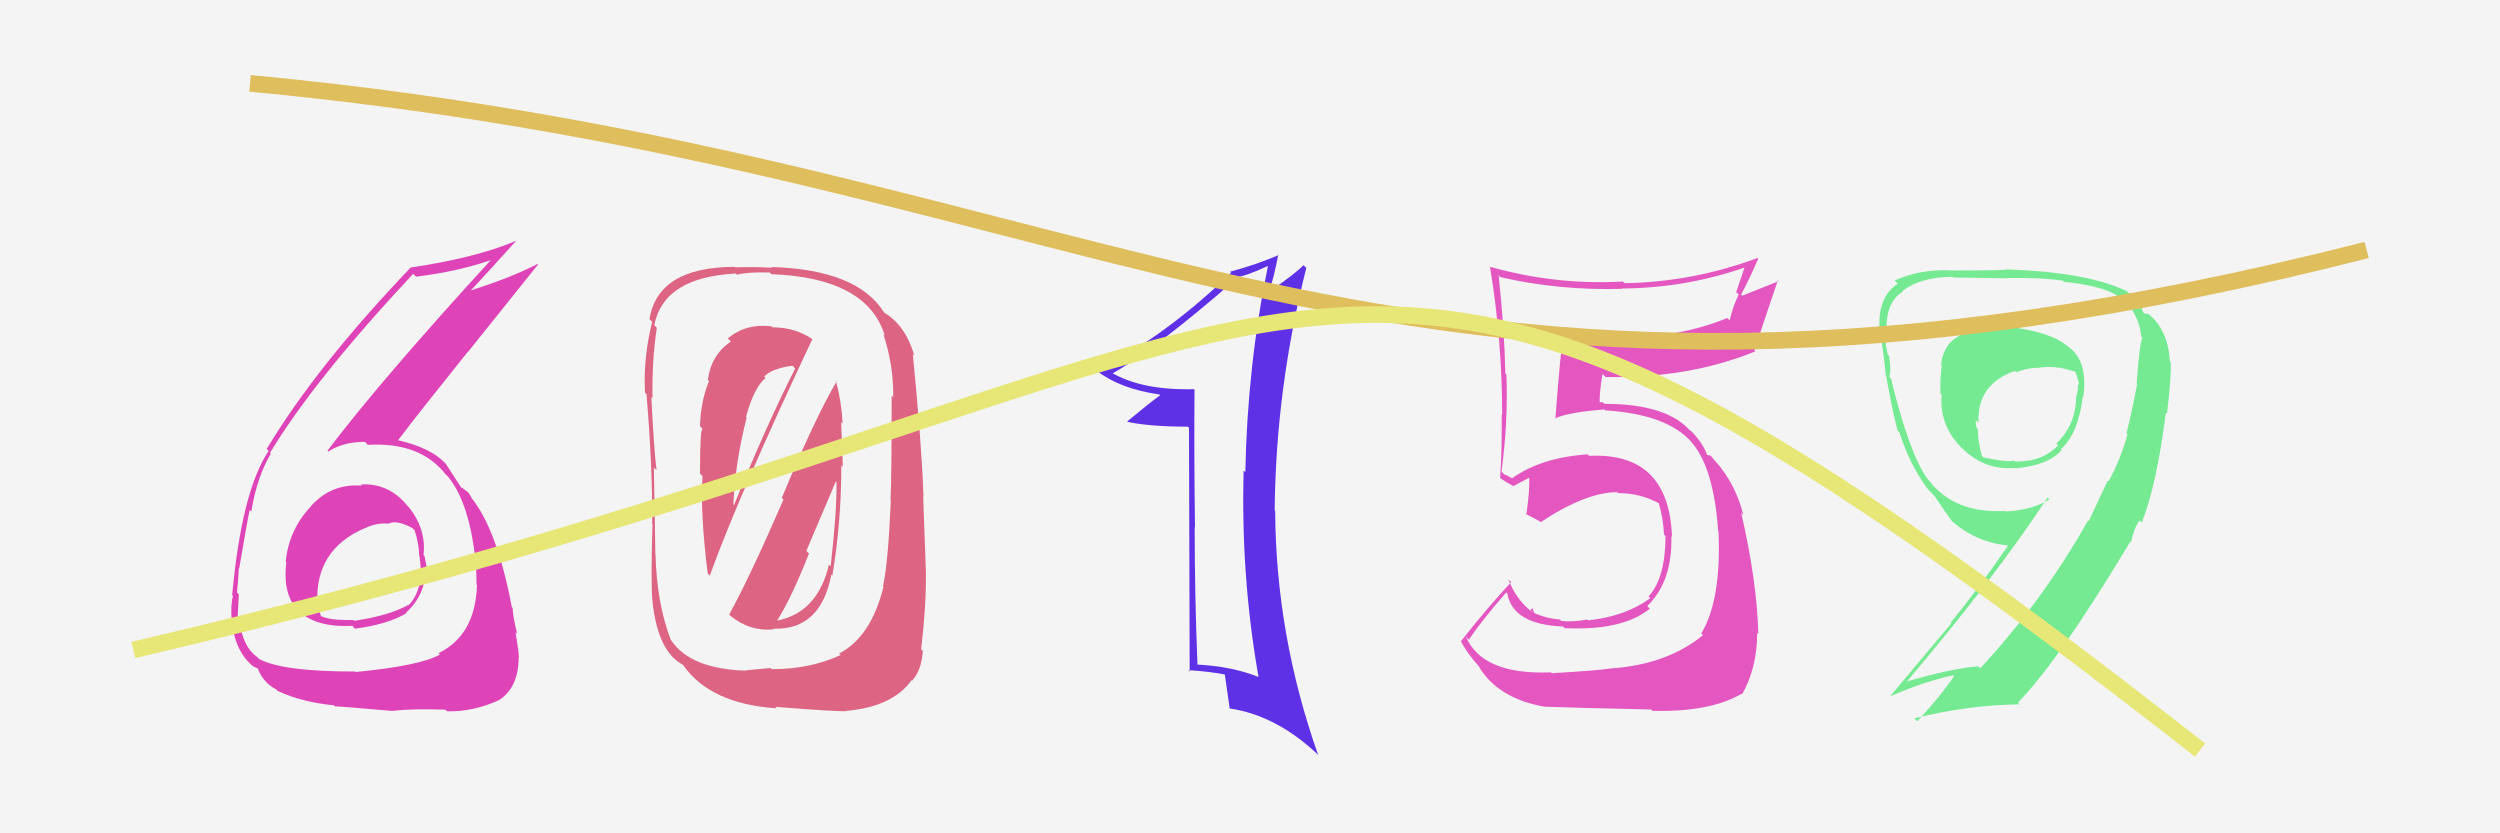
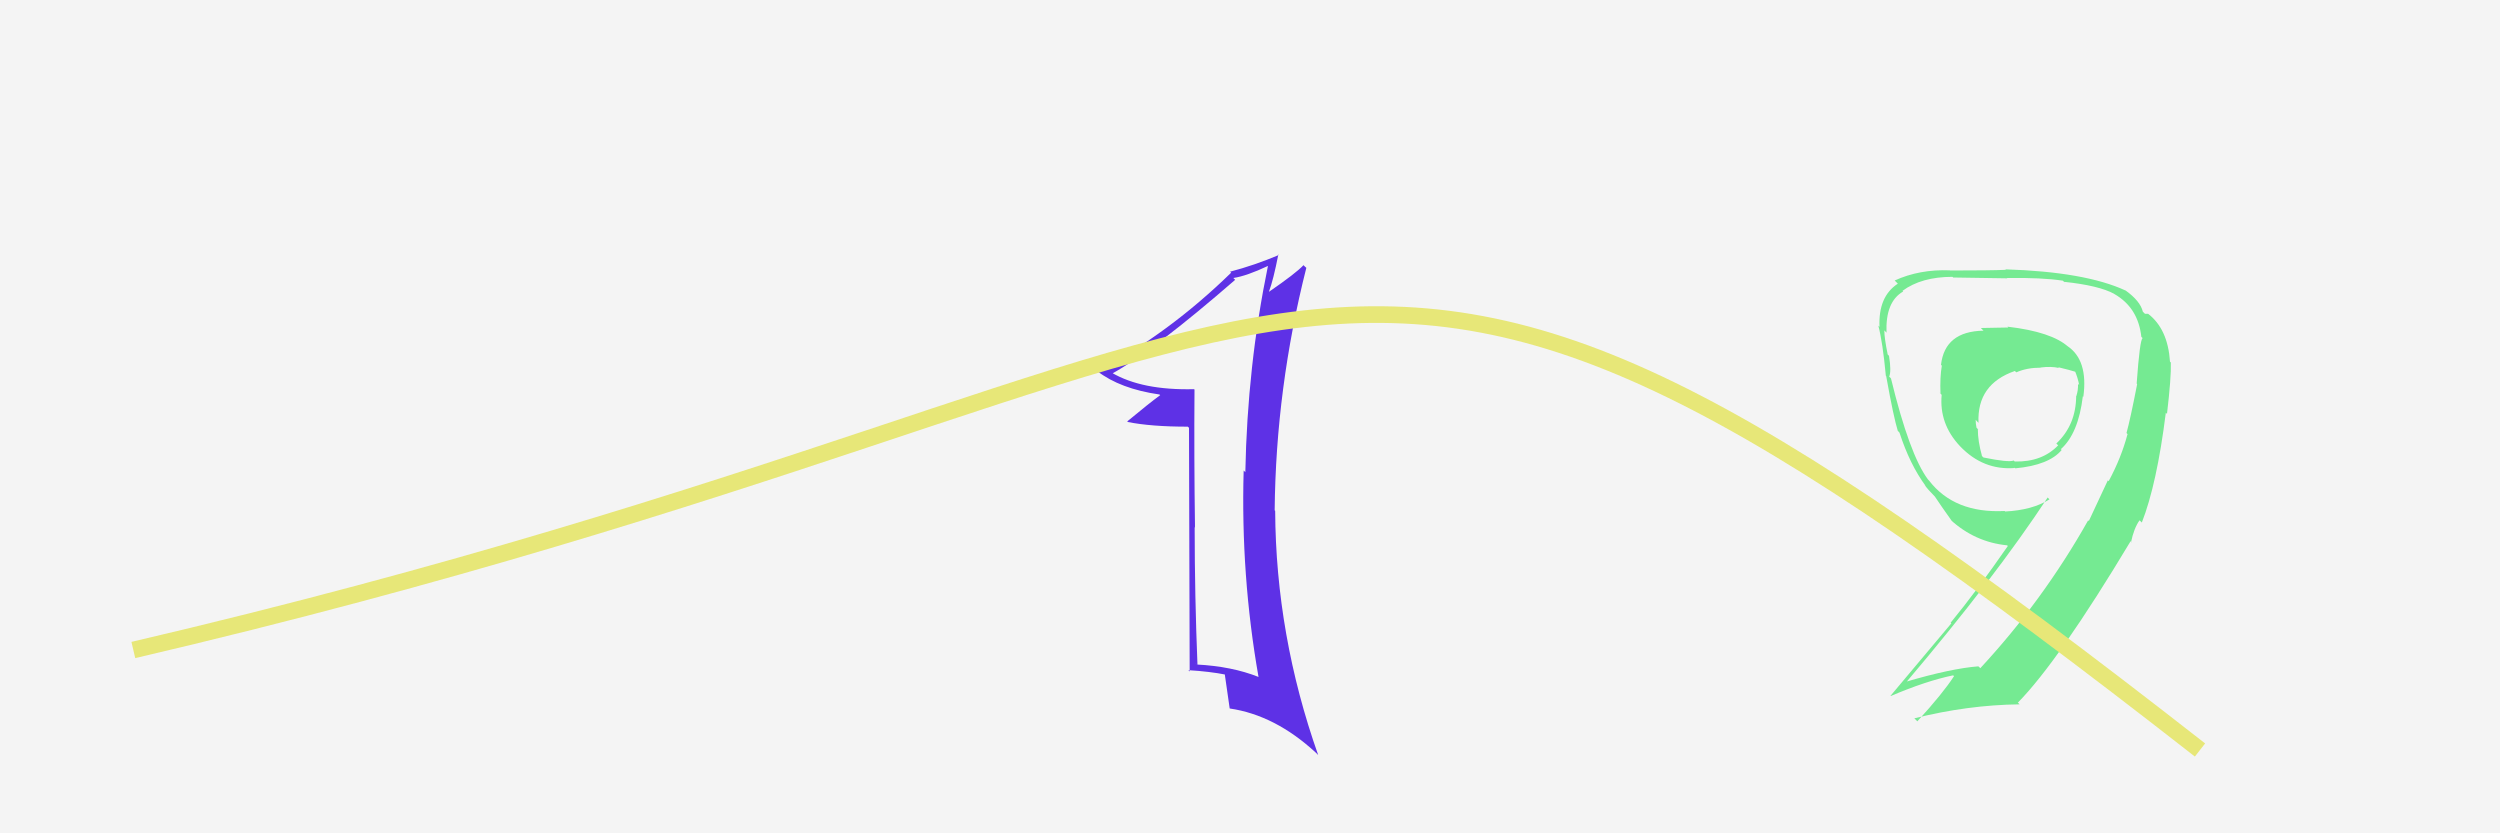
<svg xmlns="http://www.w3.org/2000/svg" width="150" height="50" viewBox="0,0,150,50">
  <rect width="100%" height="100%" fill="#f4f4f4" />
-   <path fill="#dd6482" d="M43.82 36.94L43.71 36.83L43.84 36.96Q45.02 37.91 46.43 37.76L46.28 37.61L46.38 37.72Q49.24 37.83 49.88 34.48L49.91 34.50L49.94 34.54Q50.48 31.31 50.48 27.92L50.57 28.01L50.47 25.32L50.56 25.41Q50.49 24.09 50.15 22.83L50.16 22.84L50.20 22.88Q48.89 25.11 46.91 29.87L46.90 29.86L47.01 29.97Q44.97 34.67 43.75 36.87ZM48.72 20.34L48.74 20.35L48.73 20.34Q47.69 19.64 46.36 19.64L46.41 19.70L46.29 19.58Q44.77 19.39 43.67 20.30L43.80 20.43L43.85 20.49Q42.66 21.31 42.47 22.80L42.42 22.75L42.54 22.87Q42.04 24.08 42.00 25.57L42.18 25.75L42.17 25.73Q42.00 25.57 42.00 28.42L42.18 28.60L42.15 28.57Q42.01 30.79 42.46 34.40L42.60 34.55L42.59 34.53Q44.36 29.64 48.74 20.35ZM50.43 39.29L50.34 39.20L50.44 39.30Q48.62 40.15 46.30 40.15L46.23 40.08L44.74 40.22L44.76 40.24Q41.43 40.14 40.28 38.43L40.32 38.47L40.25 38.40Q39.40 36.18 39.33 33.25L39.41 33.34L39.32 33.24Q39.30 31.51 39.23 28.04L39.26 28.08L39.39 28.21Q39.23 26.87 39.08 23.82L39.19 23.93L39.15 23.90Q39.11 21.65 39.41 19.67L39.27 19.52L39.26 19.51Q39.81 16.64 44.15 16.41L44.22 16.48L44.22 16.48Q44.85 16.31 46.18 16.35L46.22 16.39L46.29 16.45Q52.03 16.67 53.09 20.14L52.95 19.99L53.00 20.04Q53.63 21.97 53.59 23.83L53.52 23.76L53.50 23.74Q53.50 28.81 53.43 30.03L53.35 29.95L53.45 30.05Q53.28 33.88 52.98 35.17L52.90 35.10L53.01 35.21Q52.26 38.22 50.35 39.21ZM55.38 39.06L55.29 38.98L55.27 38.95Q55.58 36.26 55.55 34.47L55.56 34.48L55.39 29.79L55.41 29.80Q55.31 26.77 54.77 21.25L54.86 21.33L54.86 21.33Q54.33 19.51 53.04 18.75L53.09 18.80L53.05 18.76Q51.45 16.17 46.27 16.02L46.19 15.94L46.32 16.07Q45.42 16.00 44.09 16.04L43.96 15.92L44.06 16.01Q39.47 16.03 38.97 19.15L39.04 19.22L39.13 19.31Q38.59 21.47 38.70 23.56L38.77 23.63L38.79 23.65Q39.16 28.06 39.13 31.41L39.07 31.35L39.15 31.44Q39.04 35.05 39.15 36.08L39.17 36.10L39.15 36.08Q39.46 39.09 40.98 39.89L40.96 39.87L40.98 39.89Q42.60 42.23 46.60 42.50L46.54 42.44L46.51 42.41Q50.15 42.70 50.80 42.67L50.69 42.56L50.79 42.65Q53.55 42.41 54.70 40.81L54.86 40.97L54.72 40.84Q55.29 40.23 55.37 39.05ZM46.68 37.25L46.63 37.20L46.64 37.21Q47.47 35.91 48.54 33.21L48.38 33.05L50.15 28.89L50.19 28.93Q50.22 30.63 49.84 33.98L49.72 33.86L49.74 33.87Q49.06 36.74 46.66 37.23ZM44.66 24.91L44.69 24.95L44.76 25.01Q45.24 23.25 45.93 22.68L45.94 22.69L45.85 22.60Q46.25 22.13 47.54 21.94L47.56 21.95L47.71 22.11Q45.91 25.67 44.04 30.31L43.99 30.26L44.00 30.27Q44.12 27.68 44.80 25.06Z" />
-   <path fill="#e457c1" d="M93.09 40.36L93.20 40.47L93.06 40.34Q88.94 40.51 87.95 38.19L88.04 38.29L88.14 38.38Q88.81 37.34 90.37 35.55L90.29 35.47L90.44 35.61Q90.77 37.47 93.78 37.59L93.90 37.71L93.88 37.69Q97.36 37.85 98.99 36.52L98.85 36.38L98.84 36.36Q100.36 34.87 100.28 32.17L100.29 32.19L100.32 32.21Q100.14 27.12 95.35 27.35L95.25 27.26L95.26 27.26Q92.47 27.45 90.72 28.70L90.71 28.69L90.38 28.51L90.26 28.47L90.09 28.30Q90.50 25.21 90.38 22.47L90.35 22.43L90.32 22.40Q90.27 19.83 89.92 16.52L90.00 16.60L90.03 16.63Q93.55 17.44 97.35 17.33L97.48 17.46L97.33 17.31Q101.19 17.28 104.77 16.02L104.70 15.96L104.17 17.53L104.32 17.67Q103.97 18.39 103.78 19.22L103.81 19.26L103.64 19.08Q100.70 20.29 96.82 20.29L96.67 20.14L96.76 20.24Q95.18 20.11 93.70 19.95L93.72 19.97L93.82 20.07Q93.66 20.68 93.32 25.14L93.28 25.10L93.29 25.10Q94.20 24.72 96.26 24.57L96.33 24.64L96.31 24.62Q100.05 24.86 101.50 26.54L101.41 26.45L101.46 26.50Q102.82 28.01 103.09 31.86L103.06 31.83L103.11 31.88Q103.29 35.99 102.08 38.00L102.07 38.00L102.18 38.11Q100.02 39.87 96.71 40.10L96.88 40.27L96.71 40.10Q95.78 40.24 93.12 40.39ZM99.11 42.61L99.26 42.76L99.14 42.65Q102.58 42.74 104.49 41.63L104.51 41.66L104.52 41.67Q105.43 40.07 105.43 37.97L105.39 37.92L105.50 38.04Q105.42 34.88 104.47 30.76L104.60 30.90L104.60 30.89Q104.15 29.07 102.93 27.67L102.94 27.67L103.04 27.82L102.64 27.34L102.45 27.30L102.42 27.27Q102.17 26.60 101.52 25.91L101.49 25.88L101.40 25.83L101.38 25.81Q99.96 24.23 96.26 24.23L96.17 24.14L95.88 24.12L95.98 24.21Q95.96 23.55 96.15 22.44L96.28 22.57L96.33 22.62Q101.29 22.72 105.33 21.08L105.17 20.92L105.26 21.01Q105.72 19.64 106.67 16.82L106.72 16.87L104.54 17.74L104.47 17.67Q105.00 16.67 105.49 15.53L105.42 15.46L105.44 15.48Q101.59 16.92 97.48 16.99L97.37 16.89L97.37 16.89Q93.37 17.12 89.41 16.01L89.41 16.01L89.40 16.00Q90.13 20.46 90.13 24.88L90.12 24.86L90.10 24.85Q90.13 26.78 90.01 28.68L89.87 28.54L90.01 28.68Q90.31 28.90 90.88 29.21L90.76 29.08L90.83 29.15Q91.20 28.95 91.85 28.61L91.86 28.62L91.75 28.51Q91.80 29.37 91.58 30.89L91.57 30.89L91.50 30.81Q91.95 31.04 92.37 31.27L92.44 31.33L92.44 31.33Q95.16 29.53 97.03 29.53L97.02 29.53L97.09 29.59Q98.42 29.58 99.60 30.23L99.45 30.09L99.52 30.16Q99.80 31.12 99.84 32.07L99.82 32.05L99.93 32.16Q99.93 34.68 98.91 35.79L98.98 35.86L99.02 35.89Q97.52 36.99 95.28 37.22L95.36 37.30L95.23 37.17Q94.36 37.33 93.68 37.26L93.62 37.20L93.59 37.17Q92.82 37.12 92.05 36.78L92.04 36.76L91.96 36.49L91.83 36.59L91.99 36.75Q91.04 36.10 90.50 34.77L90.53 34.79L90.67 34.93Q89.34 36.34 87.66 38.47L87.67 38.48L87.66 38.47Q87.95 39.10 88.79 40.05L88.73 40.00L88.74 40.01Q89.89 41.92 92.71 42.41L92.70 42.41L92.69 42.40Q93.70 42.45 99.07 42.57Z" />
  <path fill="#75ea92" d="M120.47 19.63L120.49 19.65L118.85 19.68L119.01 19.84Q116.69 19.88 116.46 21.89L116.53 21.96L116.51 21.94Q116.39 22.63 116.43 23.62L116.31 23.49L116.50 23.69Q116.34 25.43 117.60 26.77L117.80 26.96L117.60 26.77Q118.99 28.23 120.89 28.08L120.79 27.98L120.92 28.10Q122.94 27.91 123.70 27.00L123.71 27.01L123.65 26.95Q124.70 26.02 124.97 23.78L124.93 23.74L125.00 23.81Q125.30 21.60 124.04 20.76L124.09 20.81L124.11 20.82Q123.11 19.91 120.45 19.60ZM126.57 28.92L126.47 28.82L125.33 31.26L125.29 31.22Q122.59 36.02 118.82 40.09L118.79 40.06L118.70 39.98Q117.05 40.11 114.34 40.91L114.41 40.98L114.37 40.94Q119.70 34.65 122.86 29.85L122.99 29.99L122.97 29.96Q121.94 30.61 120.30 30.69L120.33 30.72L120.28 30.66Q117.26 30.81 115.74 28.83L115.78 28.87L115.68 28.77Q114.57 27.28 113.46 22.71L113.42 22.66L113.35 22.60Q113.49 22.28 113.34 21.35L113.16 21.16L113.26 21.26Q113.06 20.28 113.06 19.83L113.07 19.83L113.19 19.96Q113.12 18.10 114.19 17.49L114.10 17.40L114.15 17.45Q115.29 16.61 117.15 16.61L117.14 16.60L117.19 16.65Q120.44 16.70 120.44 16.70L120.46 16.72L120.42 16.68Q122.52 16.65 123.77 16.84L123.95 17.01L123.85 16.91Q125.93 17.13 126.85 17.63L126.84 17.62L126.86 17.64Q128.29 18.46 128.48 20.21L128.38 20.11L128.56 20.29Q128.39 20.35 128.20 23.01L128.25 23.07L128.23 23.04Q127.82 25.15 127.59 25.98L127.72 26.12L127.65 26.05Q127.28 27.46 126.52 28.87ZM128.50 31.34L128.48 31.33L128.51 31.35Q129.41 29.06 129.95 24.76L129.93 24.75L130.02 24.83Q130.28 22.62 130.25 21.75L130.15 21.65L130.20 21.70Q130.07 19.74 128.89 18.83L128.88 18.83L128.70 18.83L128.57 18.70Q128.42 18.06 127.51 17.41L127.46 17.36L127.53 17.43Q125.11 16.31 120.32 16.16L120.44 16.28L120.35 16.19Q119.43 16.23 117.00 16.23L116.97 16.20L116.99 16.22Q115.17 16.15 113.68 16.83L113.77 16.92L113.87 17.02Q112.69 17.79 112.77 19.61L112.65 19.49L112.70 19.54Q112.96 20.52 113.15 22.54L113.04 22.44L113.17 22.56Q113.61 25.02 113.87 25.86L113.91 25.89L113.97 25.96Q114.59 27.87 115.54 29.16L115.41 29.03L115.47 29.09Q115.68 29.38 116.06 29.76L116.06 29.76L116.09 29.79Q116.46 30.35 117.11 31.26L117.08 31.23L117.01 31.17Q118.49 32.53 120.43 32.72L120.43 32.72L120.47 32.76Q118.60 35.46 117.04 37.36L117.08 37.40L113.43 41.75L113.45 41.76Q115.55 40.86 117.19 40.52L117.23 40.56L117.24 40.57Q116.60 41.57 115.04 43.28L114.98 43.22L114.86 43.10Q118.05 42.30 121.17 42.26L121.15 42.23L121.07 42.16Q123.51 39.68 127.85 32.45L127.79 32.39L127.89 32.56L127.86 32.54Q128.03 31.71 128.37 31.22ZM122.41 22.02L122.36 21.97L122.44 22.05Q123.08 21.97 123.54 22.08L123.47 22.02L123.48 22.03Q124.19 22.20 124.57 22.32L124.48 22.22L124.48 22.22Q124.68 22.69 124.75 23.11L124.78 23.14L124.68 23.03Q124.70 23.39 124.58 23.77L124.60 23.79L124.57 23.76Q124.56 25.50 123.38 26.61L123.49 26.72L123.49 26.72Q122.52 27.73 120.89 27.69L120.95 27.75L120.82 27.63Q120.53 27.76 119.01 27.45L118.83 27.28L118.92 27.36Q118.67 26.47 118.67 25.75L118.75 25.83L118.59 25.66Q118.54 25.42 118.54 25.19L118.71 25.37L118.71 25.36Q118.61 23.05 120.89 22.26L120.89 22.26L120.98 22.34Q121.61 22.06 122.45 22.06Z" />
  <path fill="#5e31e6" d="M71.66 23.37L71.62 23.32L71.65 23.35Q68.52 23.43 66.70 22.36L66.74 22.41L66.74 22.41Q69.24 21.02 74.11 16.79L74.05 16.73L74.00 16.68Q74.80 16.56 76.09 15.95L76.01 15.87L76.08 15.94Q74.84 21.97 74.72 28.33L74.57 28.18L74.62 28.23Q74.44 34.52 75.51 40.61L75.62 40.72L75.52 40.62Q73.92 39.98 71.79 39.87L71.68 39.75L71.85 39.93Q71.68 35.72 71.68 31.65L71.62 31.58L71.70 31.66Q71.64 27.49 71.67 23.38ZM71.34 25.67L71.38 40.29L71.30 40.21Q72.60 40.29 73.55 40.48L73.50 40.43L73.48 40.41Q73.59 41.13 73.78 42.50L73.82 42.54L73.79 42.51Q76.51 42.91 78.95 45.16L79.07 45.28L79.09 45.30Q76.55 38.11 76.51 30.65L76.63 30.77L76.48 30.62Q76.55 23.30 78.38 16.07L78.30 16.00L78.21 15.91Q77.75 16.40 76.15 17.50L76.23 17.58L76.14 17.49Q76.40 16.80 76.70 15.27L76.58 15.15L76.73 15.30Q75.26 15.92 73.81 16.30L73.79 16.29L73.87 16.36Q70.15 19.99 65.85 22.28L65.81 22.24L65.84 22.27Q67.21 23.33 69.57 23.67L69.58 23.68L69.61 23.71Q68.93 24.21 67.64 25.28L67.61 25.25L67.67 25.32Q69.06 25.60 71.27 25.60L71.31 25.64Z" />
-   <path fill="#df43b8" d="M21.60 29.03L21.76 29.19L21.71 29.14Q19.85 28.99 18.61 30.42L18.66 30.47L18.61 30.43Q17.33 31.81 17.14 33.71L17.13 33.70L17.18 33.75Q16.93 35.79 18.02 36.76L18.08 36.82L17.96 36.70Q19.04 37.66 21.13 37.55L21.13 37.54L21.30 37.72Q23.29 37.46 24.40 36.78L24.51 36.89L24.37 36.75Q25.54 35.68 25.54 34.11L25.66 34.23L25.63 34.20Q25.55 33.74 25.47 33.36L25.41 33.30L25.41 33.30Q25.59 31.73 24.49 30.38L24.53 30.42L24.45 30.35Q23.32 28.96 21.64 29.07ZM21.32 40.29L21.32 40.29L21.32 40.29Q16.96 40.30 15.55 39.54L15.49 39.48L15.42 39.41Q14.53 38.79 14.34 37.08L14.17 36.91L14.26 37.00Q14.29 36.38 14.33 35.66L14.16 35.49L14.22 35.55Q14.32 34.54 14.32 34.09L14.32 34.09L14.35 34.12Q14.83 31.28 14.98 30.60L14.97 30.58L15.08 30.69Q15.41 28.63 16.25 27.22L16.25 27.22L16.20 27.17Q18.85 22.78 24.79 16.43L24.83 16.47L24.97 16.60Q27.61 16.28 29.82 15.48L29.70 15.35L29.69 15.34Q22.84 22.81 19.65 27.04L19.69 27.08L19.70 27.09Q20.60 26.51 21.89 26.51L21.91 26.52L22.07 26.69Q25.21 26.51 26.73 28.45L26.79 28.51L26.90 28.62Q28.19 30.22 28.54 33.76L28.49 33.72L28.55 33.77Q28.59 34.46 28.59 35.07L28.59 35.07L28.62 35.10Q28.52 38.12 26.31 39.19L26.30 39.18L26.40 39.27Q25.24 39.94 21.35 40.32ZM23.45 42.53L23.45 42.53L23.56 42.65Q24.75 42.51 26.73 42.58L26.78 42.63L26.84 42.68Q28.42 42.71 29.98 41.99L30.07 42.07L29.98 41.98Q31.12 41.22 31.12 39.43L31.03 39.33L31.14 39.45Q31.10 38.92 30.93 37.93L31.01 38.01L31.03 38.03Q30.76 36.94 30.76 36.48L30.74 36.46L30.71 36.43Q29.81 31.69 28.22 29.79L28.34 29.92L28.31 29.88Q28.25 29.78 28.10 29.55L28.12 29.57L27.72 29.26L27.70 29.27L27.65 29.22Q27.34 28.75 26.73 27.80L26.74 27.82L26.67 27.75Q25.82 26.86 23.84 26.40L23.80 26.36L23.87 26.43Q25.08 24.83 28.05 21.13L28.06 21.14L32.29 15.86L32.27 15.83Q30.66 16.66 28.26 17.42L28.39 17.55L28.26 17.42Q29.18 16.43 30.97 14.45L30.99 14.48L30.96 14.45Q28.53 15.48 24.64 16.05L24.81 16.22L24.64 16.05Q18.97 21.99 16.00 26.94L16.12 27.05L16.12 27.05Q14.50 29.47 13.93 35.71L13.98 35.76L13.98 35.76Q13.83 36.26 13.90 37.21L13.91 37.22L13.90 37.21Q14.08 39.07 15.19 39.98L15.09 39.88L15.19 39.98Q15.58 40.15 15.54 40.18L15.44 40.08L15.46 40.10Q15.78 40.95 16.58 41.37L16.74 41.54L16.67 41.46Q18.10 42.13 20.04 42.32L20.03 42.31L20.11 42.39Q20.07 42.35 23.58 42.66ZM23.41 31.49L23.35 31.43L23.33 31.41Q23.79 31.18 24.74 31.68L24.84 31.78L24.88 31.82Q25.15 32.69 25.15 33.34L25.16 33.36L25.17 33.37Q25.47 35.34 24.51 36.32L24.48 36.29L24.49 36.30Q23.34 36.94 21.25 37.25L21.36 37.36L21.20 37.20Q19.78 37.23 19.25 36.96L19.22 36.94L19.26 36.97Q19.11 36.55 19.11 36.25L18.99 36.13L19.04 36.18Q18.90 33.00 21.84 31.71L21.72 31.59L21.85 31.72Q22.58 31.34 23.34 31.42Z" />
-   <path d="M15 5 C68 10,83 30,142 15" stroke="#dfbe5d" fill="none" />
  <path d="M8 39 C85 21,77 2,132 45" stroke="#e7e778" fill="none" />
</svg>